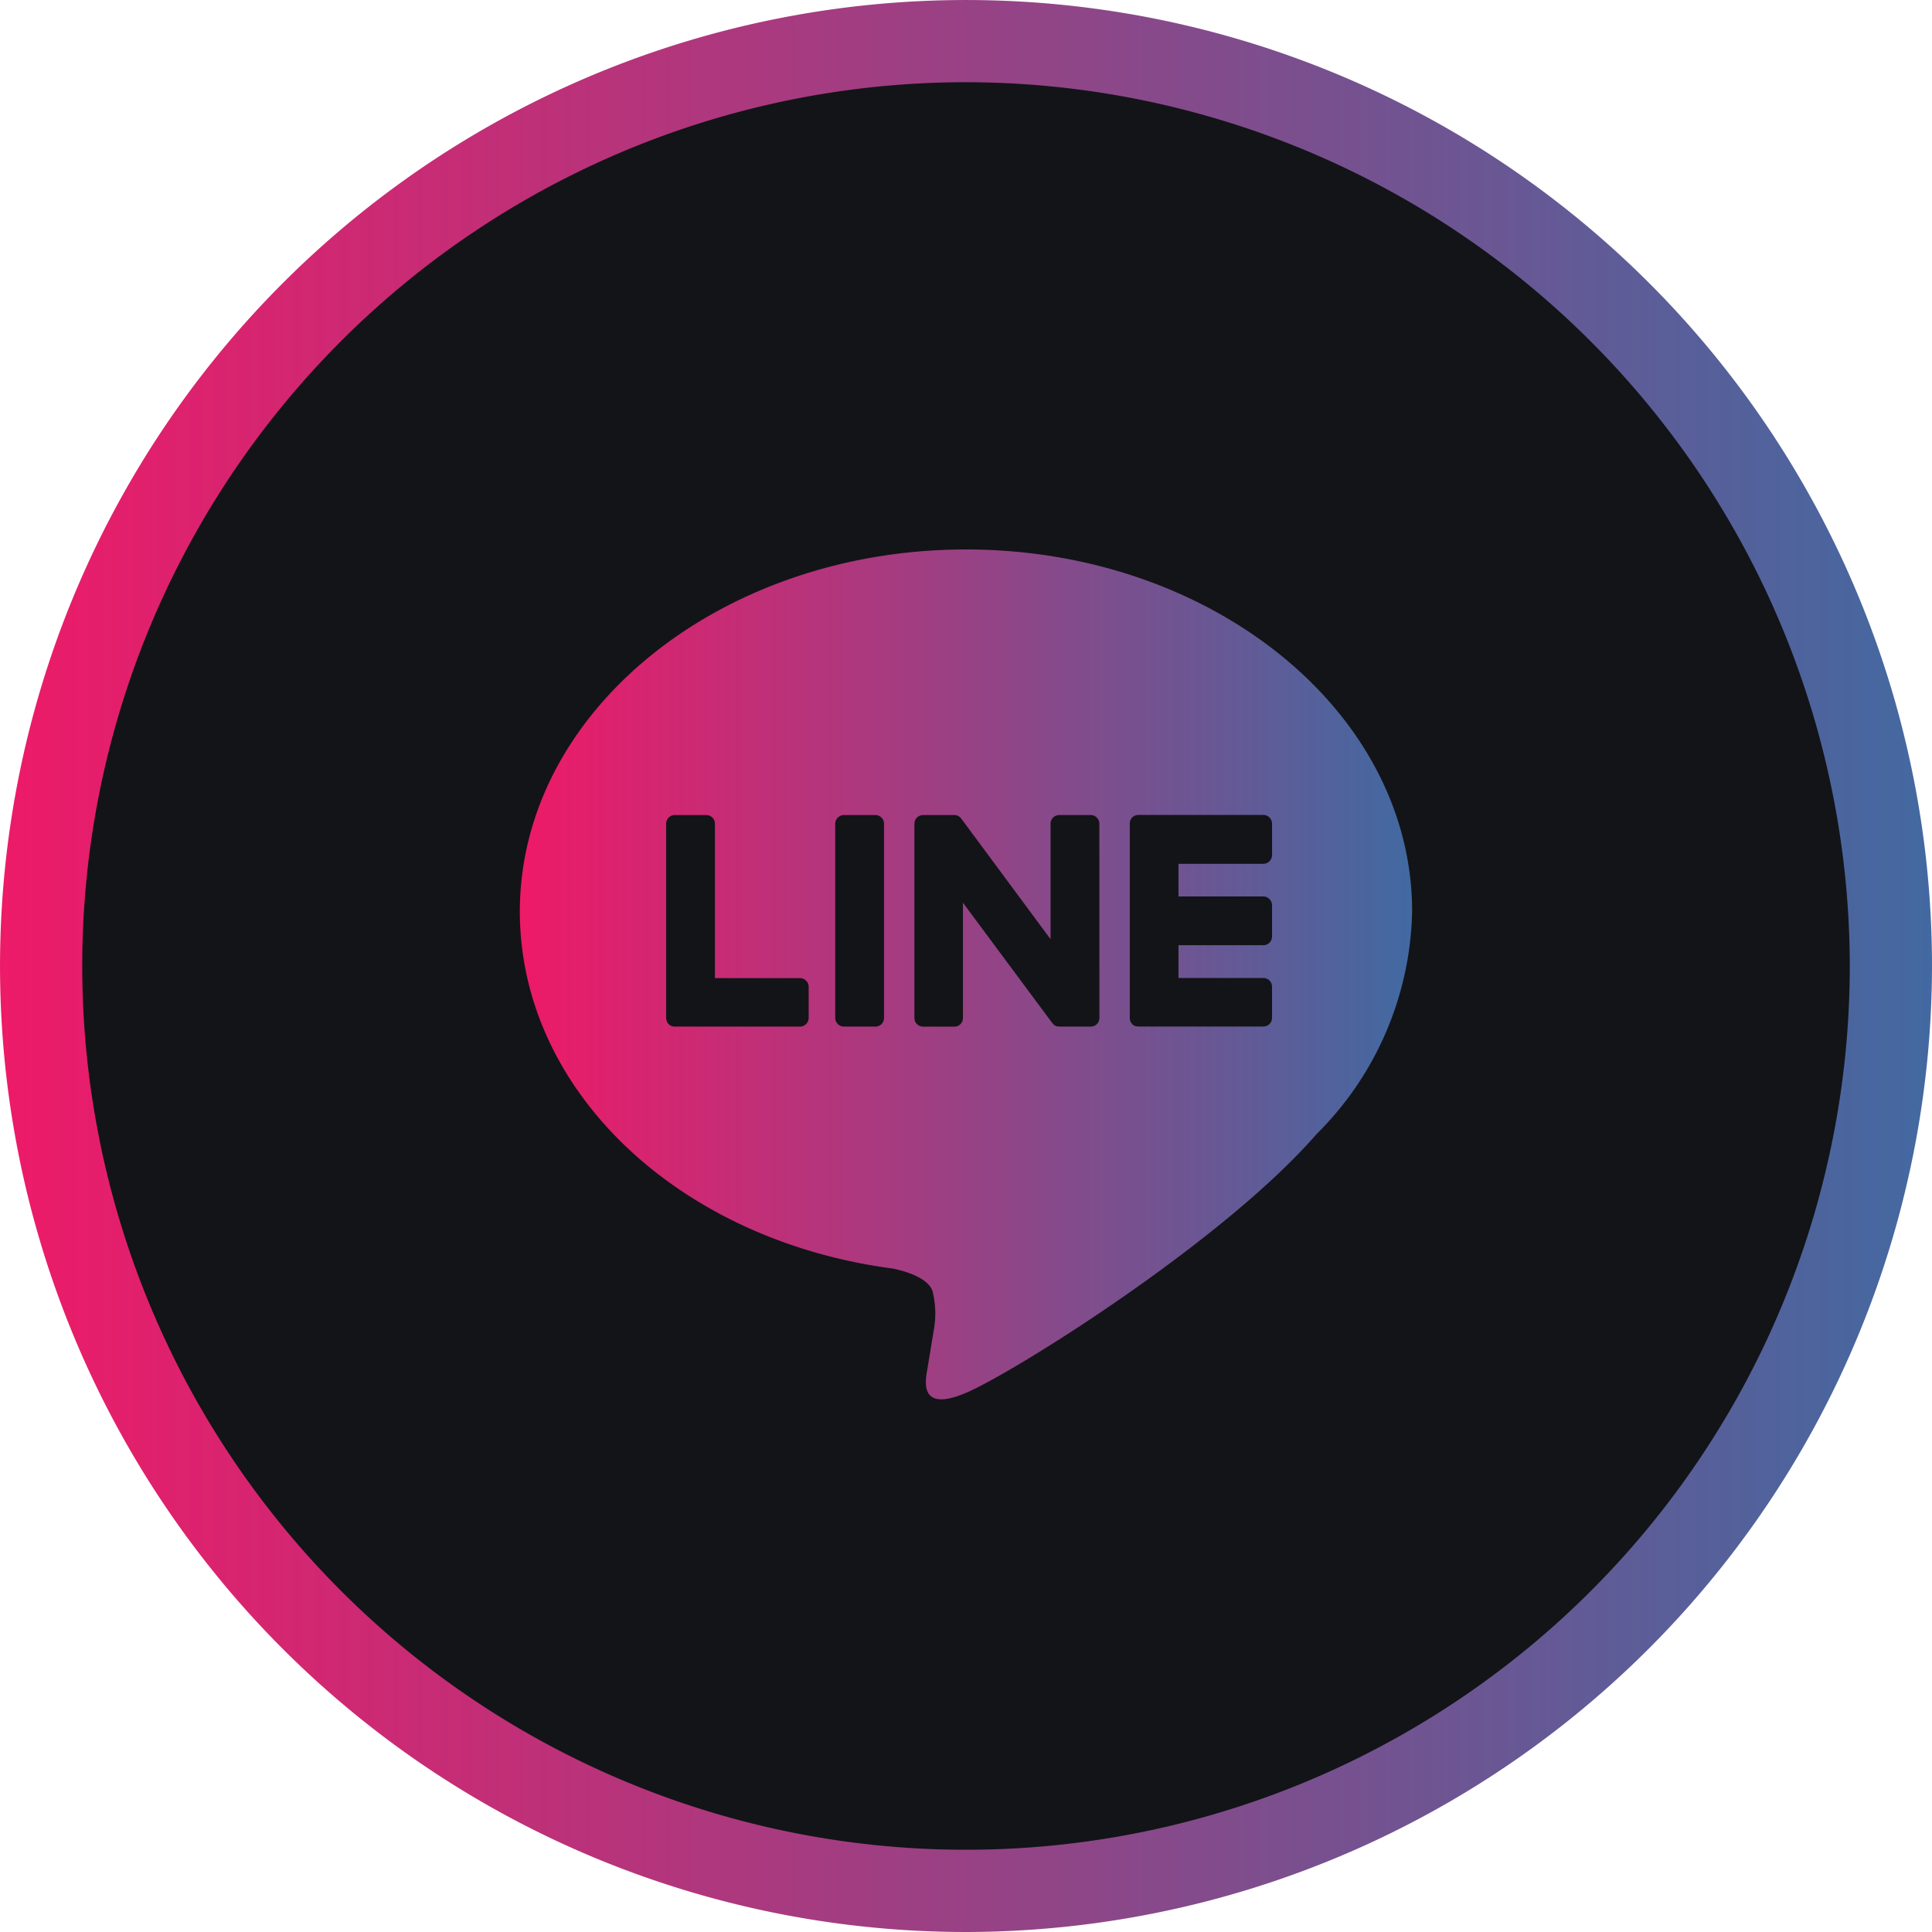
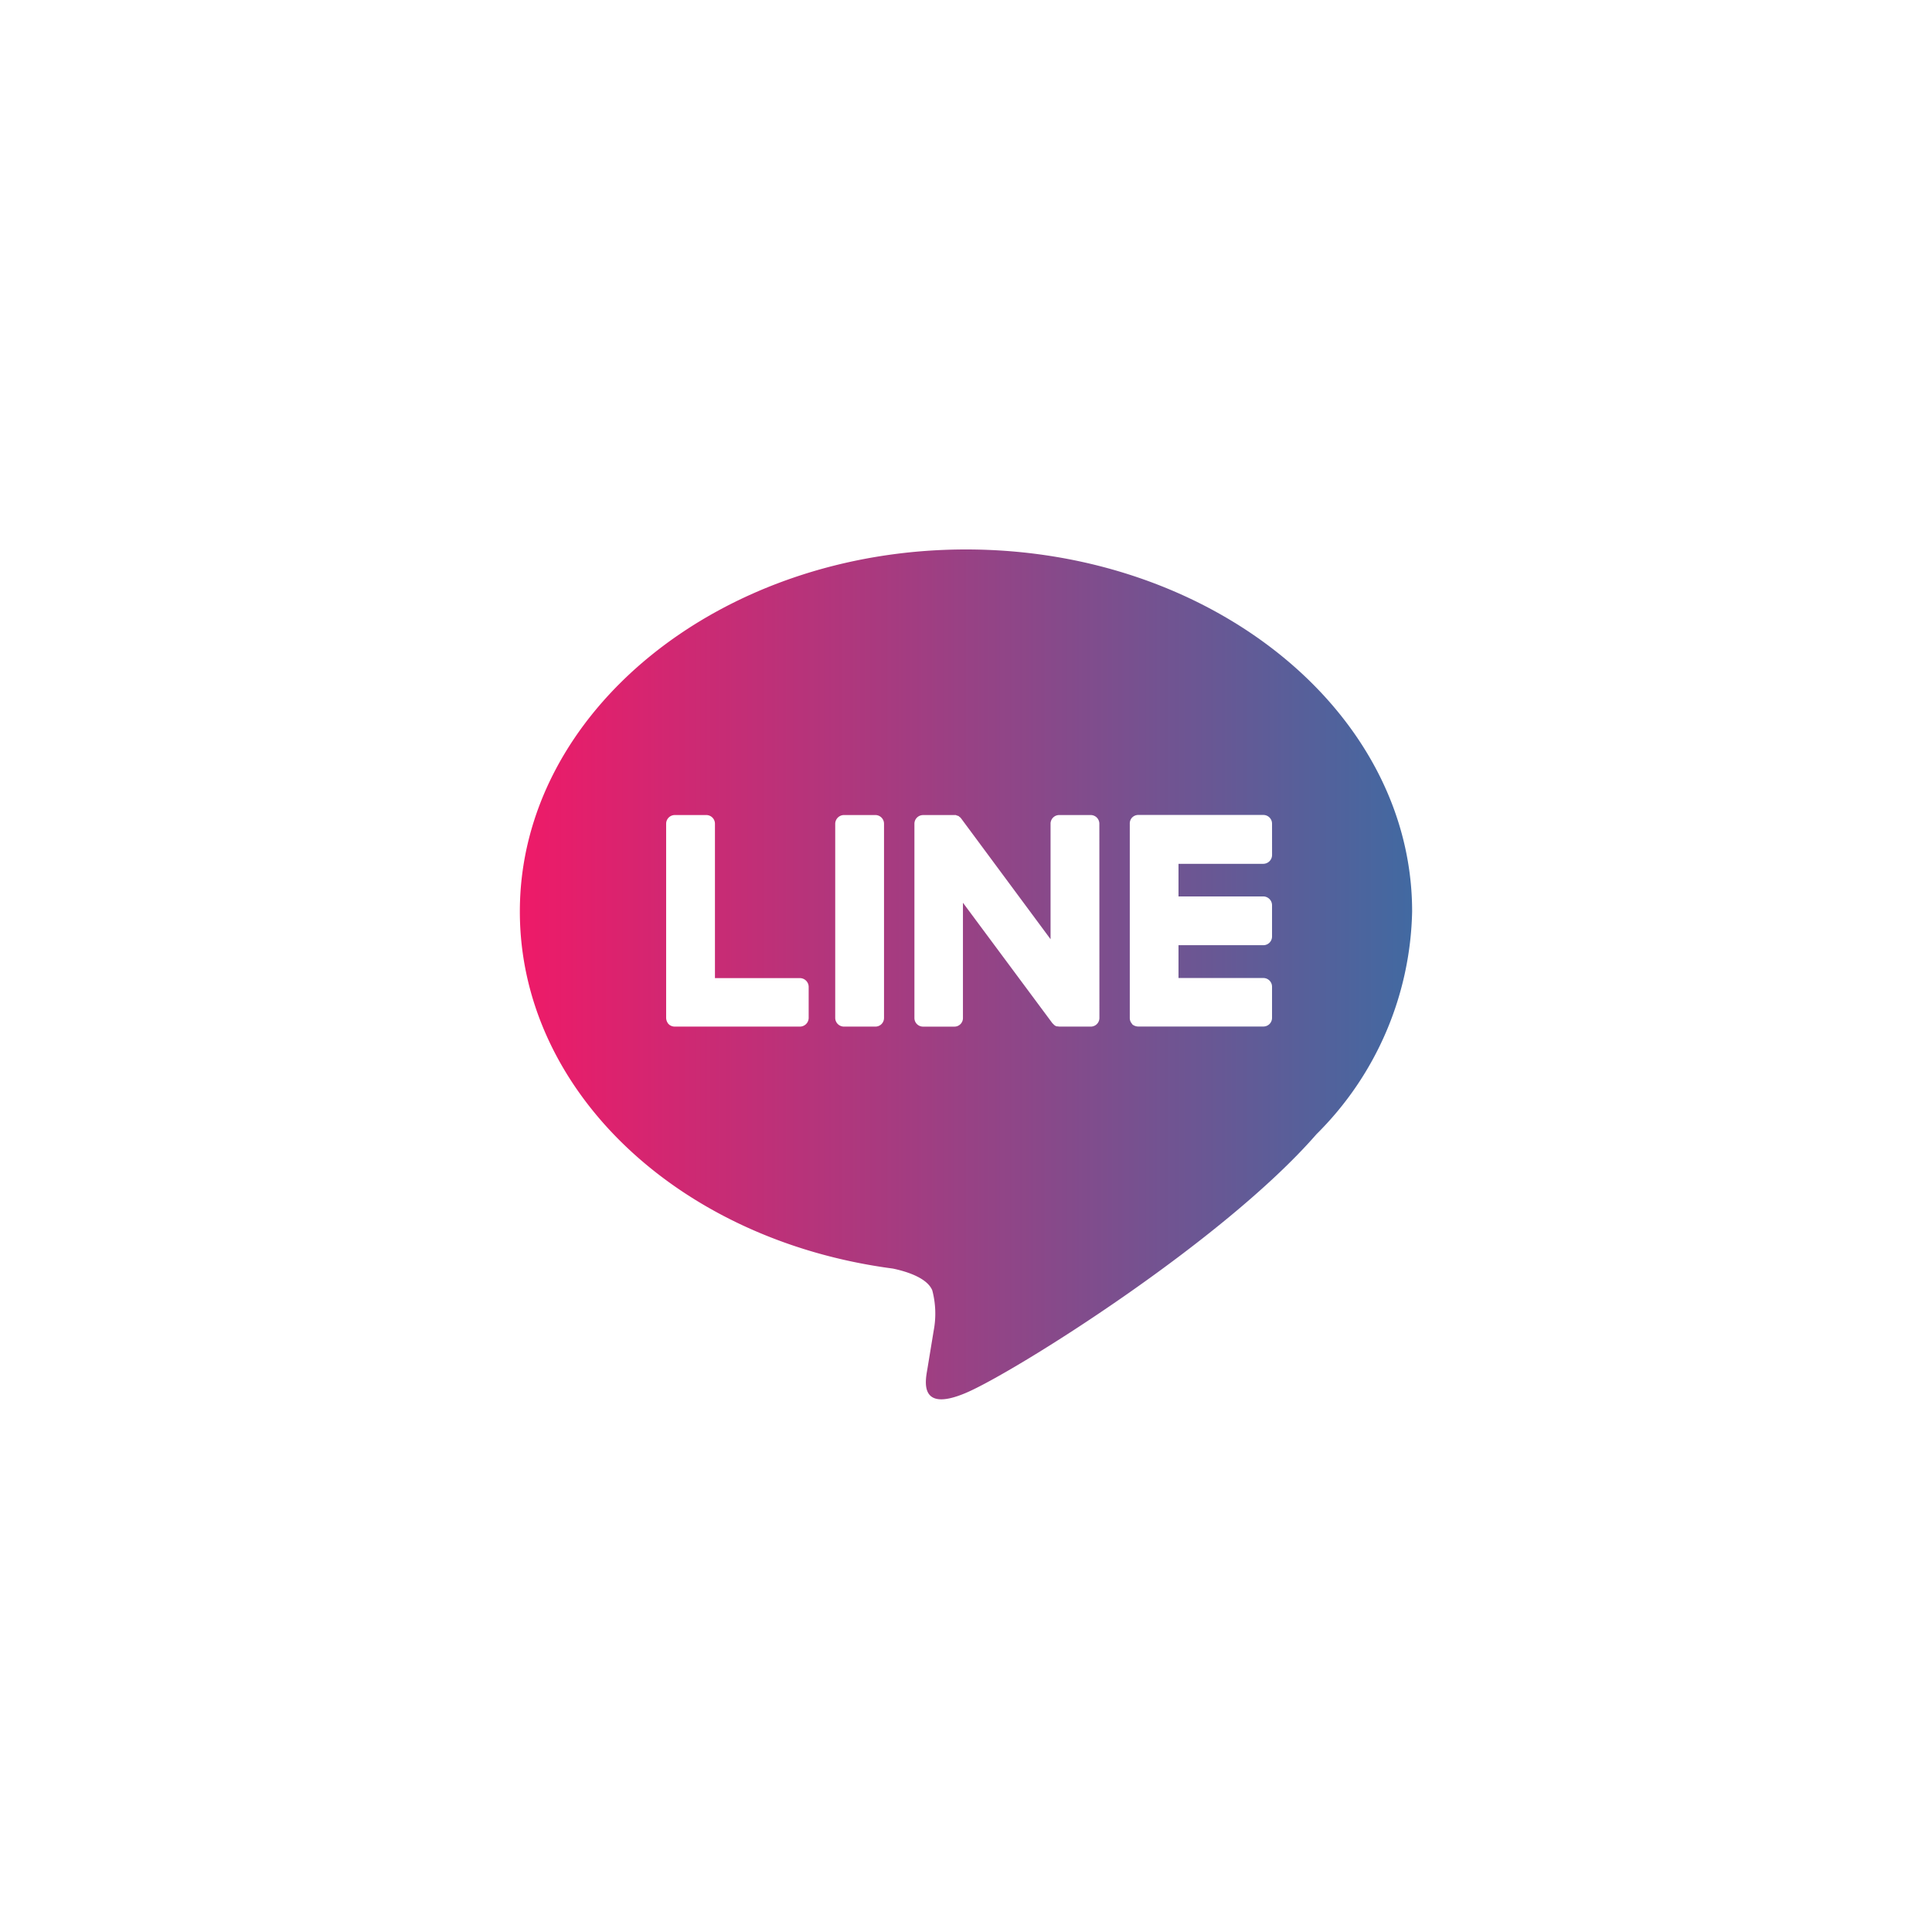
<svg xmlns="http://www.w3.org/2000/svg" xmlns:xlink="http://www.w3.org/1999/xlink" data-name="Group 10" width="70.665" height="70.665" viewBox="0 0 70.665 70.665">
  <defs>
    <linearGradient id="ma00z4je0a" y1=".5" x2="1" y2=".5" gradientUnits="objectBoundingBox">
      <stop offset="0" stop-color="#ee1a68" />
      <stop offset="1" stop-color="#4269a1" />
    </linearGradient>
    <linearGradient id="l3fhgyfnub" x1="0" y1=".5" x2="1" y2=".5" xlink:href="#ma00z4je0a" />
  </defs>
  <g data-name="Group 7">
-     <circle data-name="Ellipse 4" cx="33.829" cy="33.829" r="33.829" transform="translate(1.502 1.509)" style="fill:#131418" />
-     <path data-name="Path 6" d="M216.444 402.553a35.332 35.332 0 1 1 35.333-35.333 35.375 35.375 0 0 1-35.333 35.333zm0-67.658a32.325 32.325 0 1 0 32.326 32.325 32.359 32.359 0 0 0-32.326-32.325z" transform="translate(-181.112 -331.888)" style="fill:url(#ma00z4je0a)" />
-   </g>
+     </g>
  <g data-name="Group 9">
    <g data-name="FULL COLOR ICON">
      <g data-name="TYPE A">
        <g data-name="Group 8">
          <path data-name="Path 7" d="M215.645 347.134c0-7.3-7.327-13.241-16.318-13.241s-16.318 5.944-16.318 13.241c0 6.546 5.8 12.028 13.642 13.061.531.11 1.263.351 1.444.8a3.333 3.333 0 0 1 .05 1.474l-.23 1.4c-.07.411-.331 1.614 1.413.872s9.392-5.523 12.82-9.462a11.8 11.8 0 0 0 3.497-8.145zm-22.072 3.9a.321.321 0 0 1-.321.311h-4.571a.33.33 0 0 1-.221-.08v-.01h-.01a.36.36 0 0 1-.09-.221v-7.106a.317.317 0 0 1 .321-.321h1.143a.317.317 0 0 1 .321.321v5.643h3.107a.323.323 0 0 1 .321.321zm2.756 0a.315.315 0 0 1-.321.311h-1.143a.321.321 0 0 1-.321-.311v-7.106a.323.323 0 0 1 .321-.321h1.143a.317.317 0 0 1 .321.321zm7.878 0a.315.315 0 0 1-.321.311h-1.143l-.08-.01h-.03l-.01-.01h-.01l-.02-.01-.01-.01-.02-.01-.08-.08-3.267-4.4v4.22a.312.312 0 0 1-.311.311h-1.143a.315.315 0 0 1-.321-.311v-7.106a.317.317 0 0 1 .321-.321h1.2l.01.01h.01l.02.01h.01l.02.01h.01l.02.01.01.01.01.01.01.01.02.01.01.01.01.02h.01l.02.03 3.258 4.4v-4.22a.317.317 0 0 1 .321-.321h1.143a.317.317 0 0 1 .321.321zm6.315-5.964a.323.323 0 0 1-.321.321H207.1v1.193h3.1a.323.323 0 0 1 .321.321v1.142a.317.317 0 0 1-.321.321h-3.1v1.2h3.1a.317.317 0 0 1 .321.321v1.142a.315.315 0 0 1-.321.311h-4.571a.35.35 0 0 1-.221-.08v-.01a.311.311 0 0 1-.09-.221v-7.106a.312.312 0 0 1 .08-.221l.01-.01a.311.311 0 0 1 .221-.09h4.571a.317.317 0 0 1 .321.321z" transform="translate(-163.995 -313.796)" style="fill:url(#l3fhgyfnub)" />
        </g>
      </g>
    </g>
  </g>
</svg>